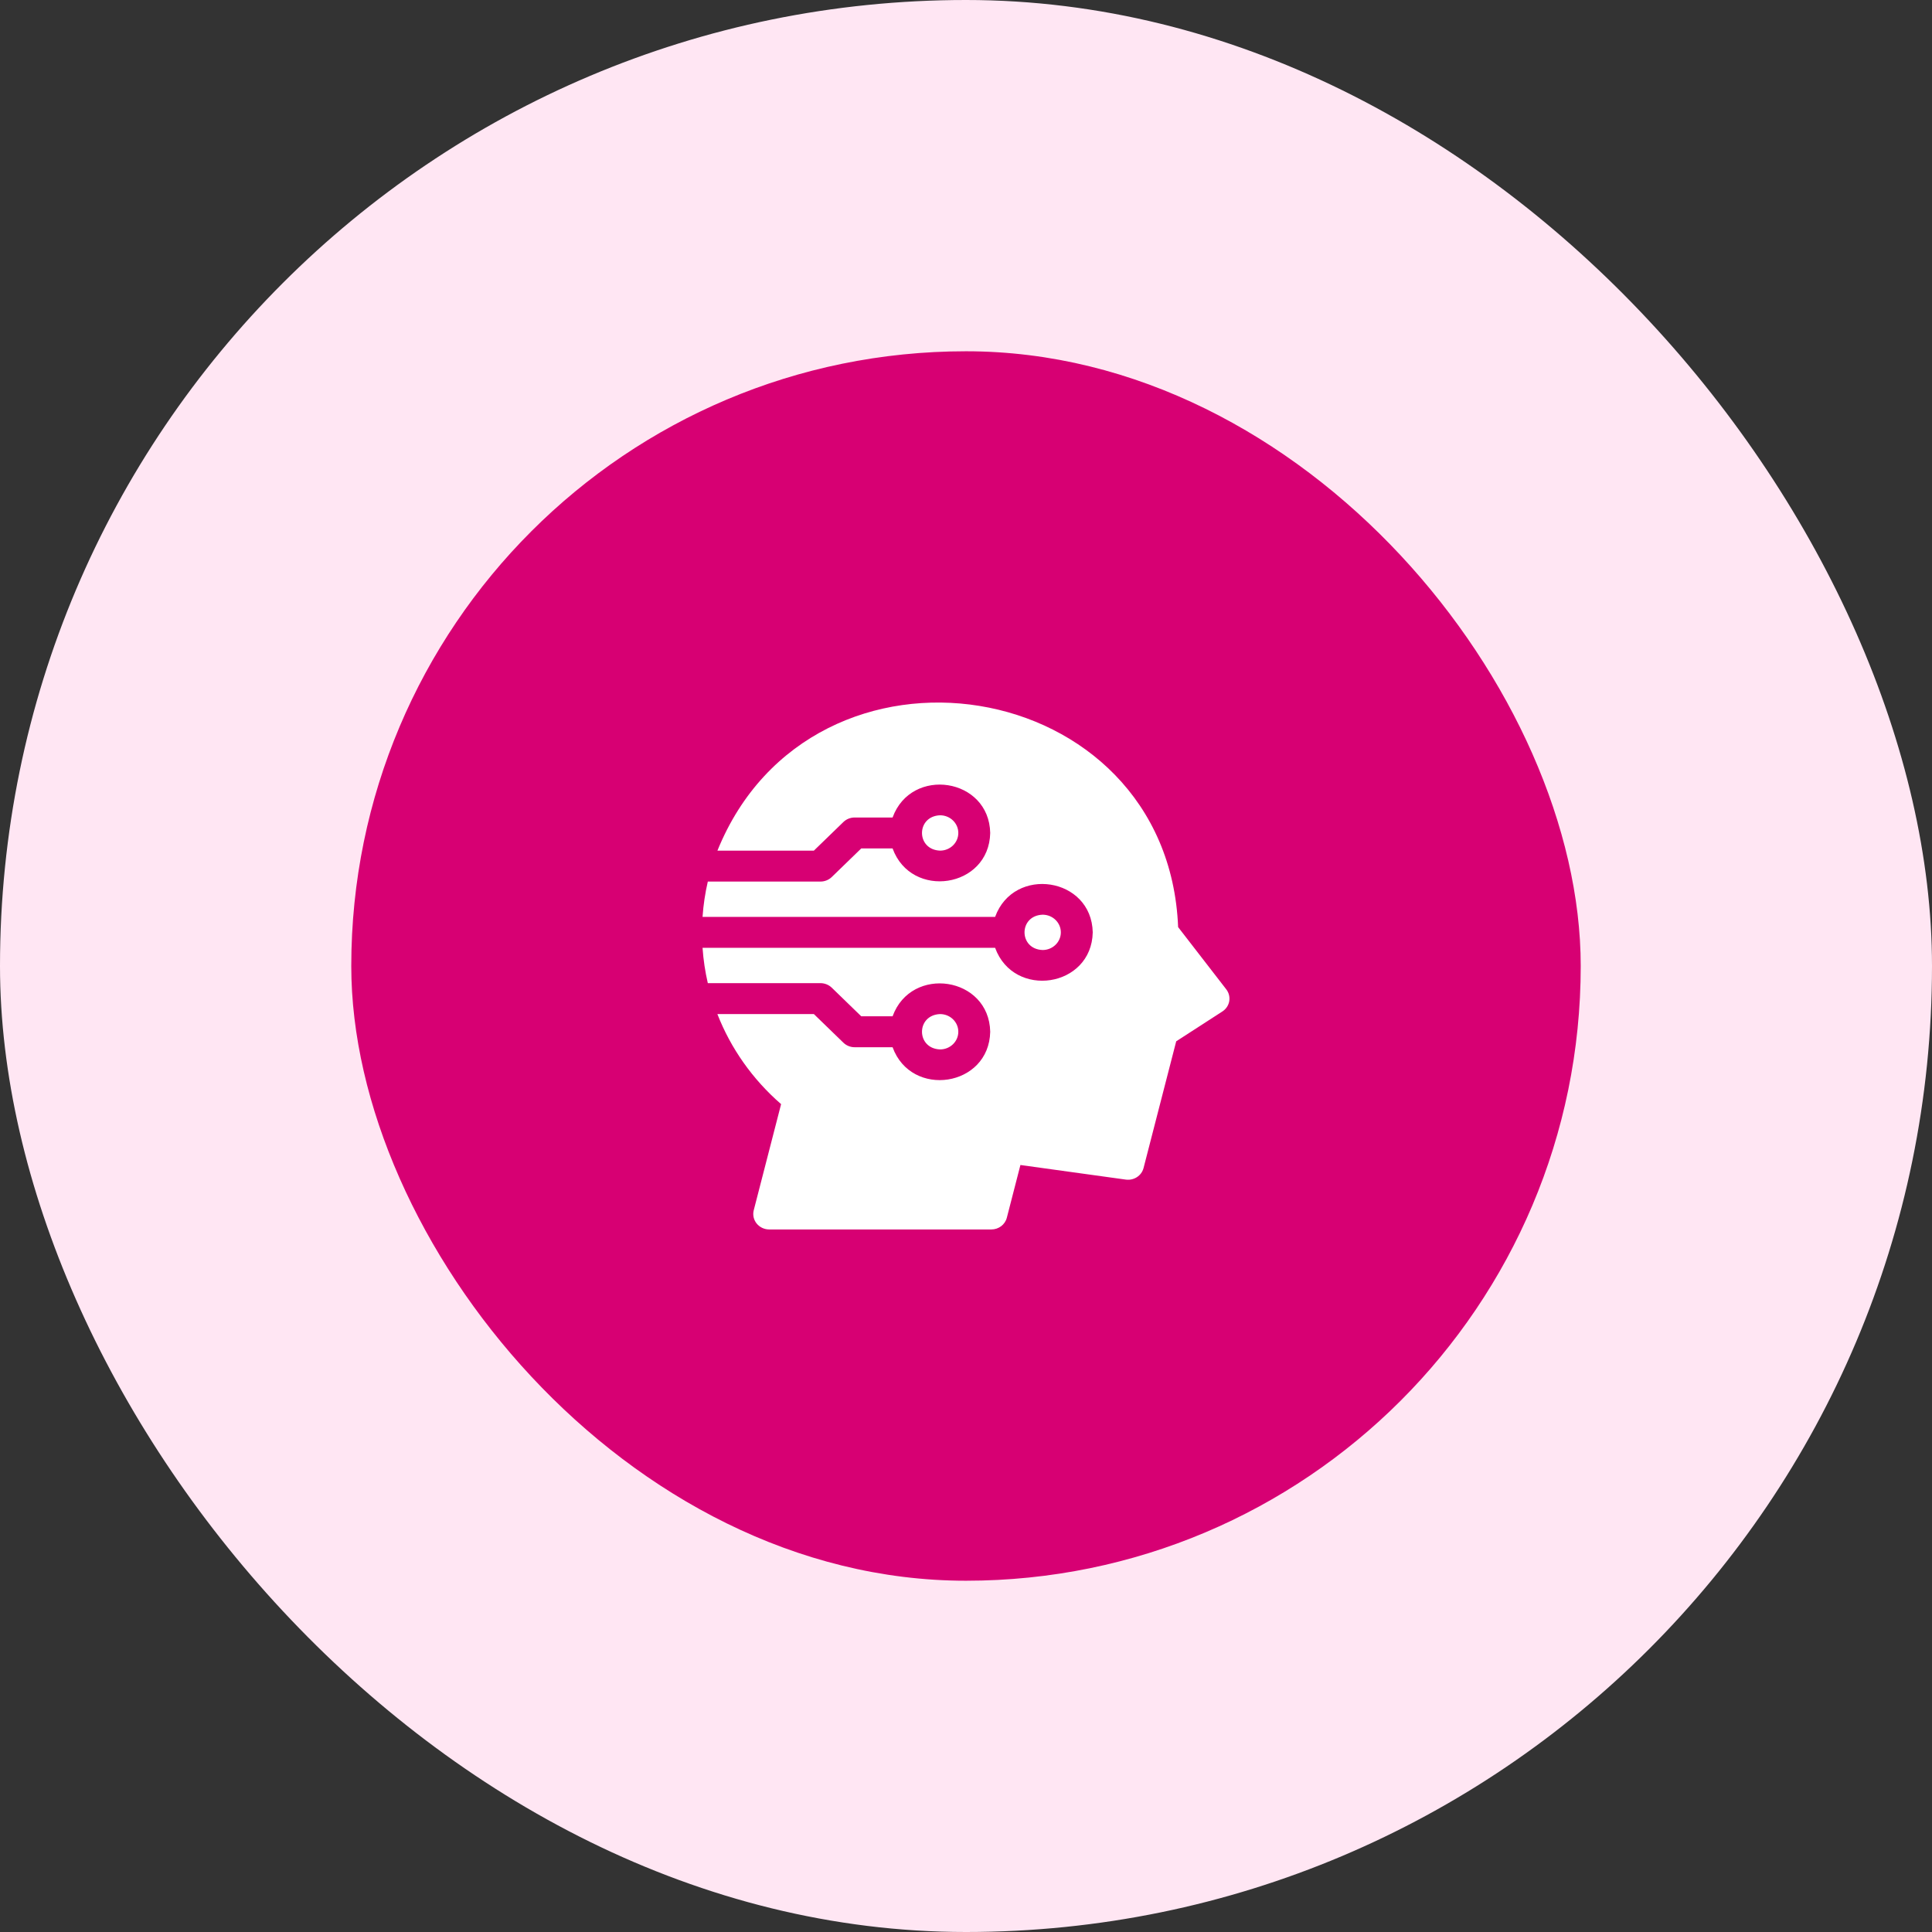
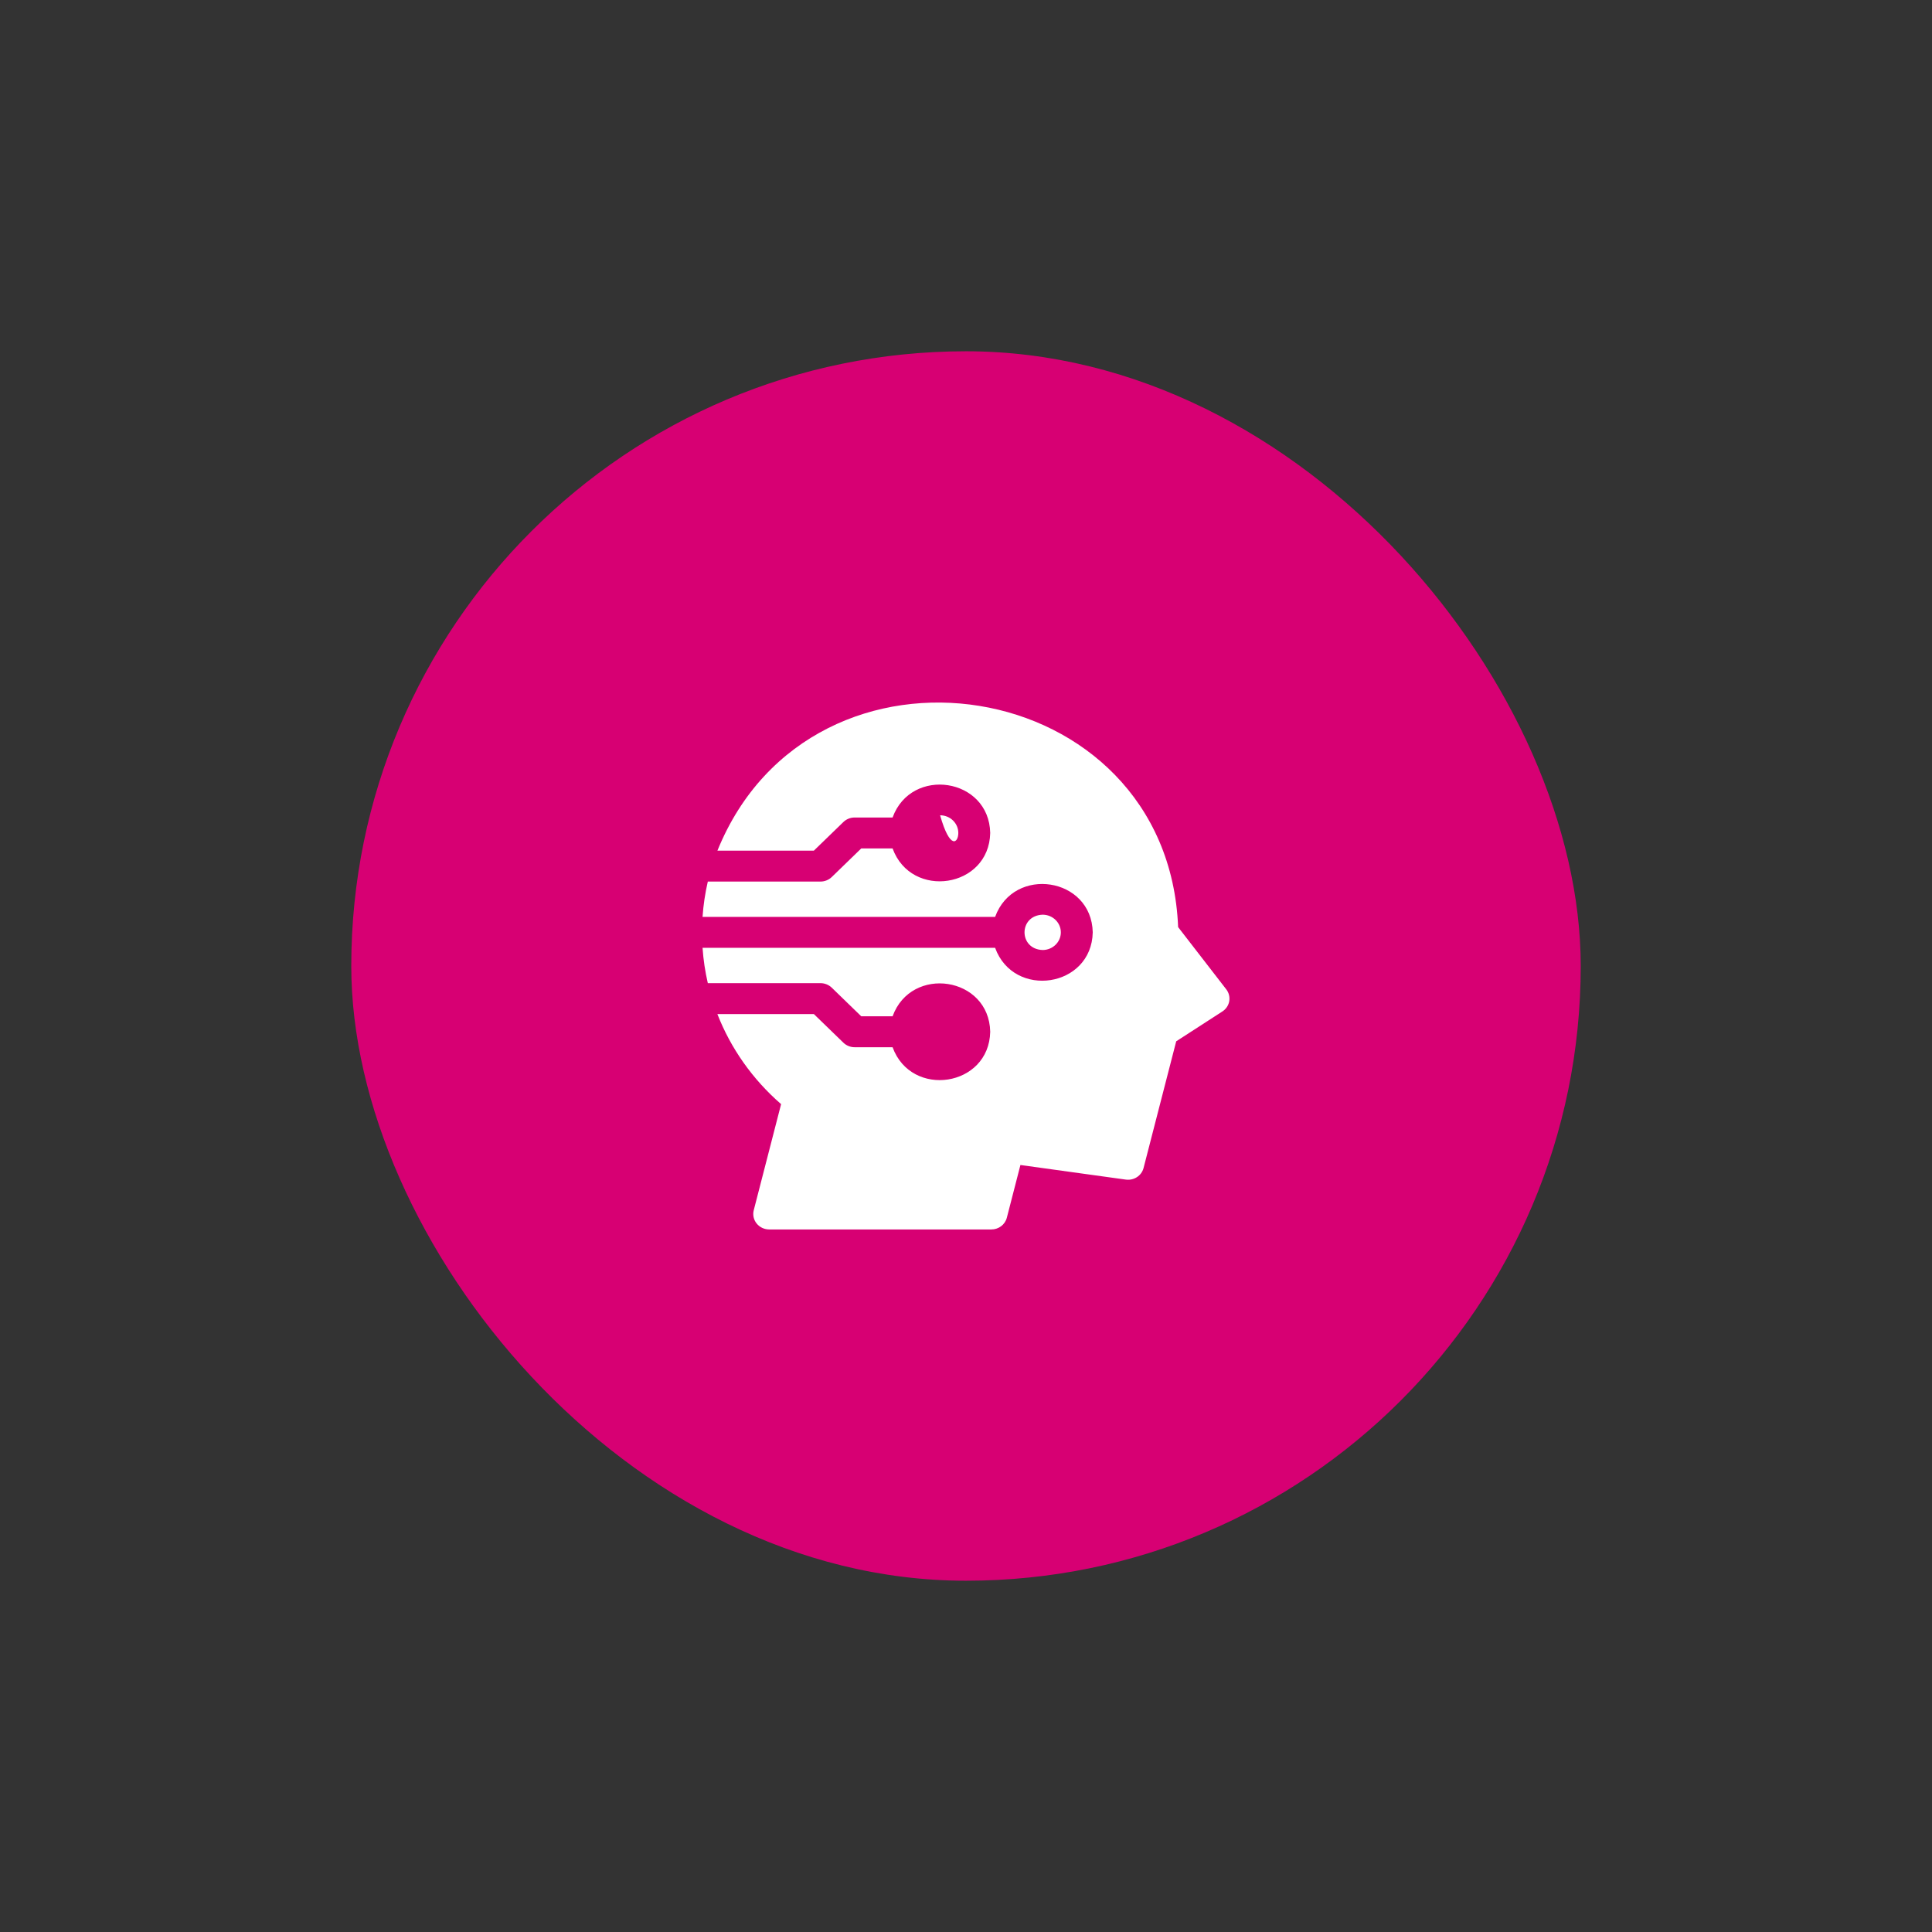
<svg xmlns="http://www.w3.org/2000/svg" width="88" height="88" viewBox="0 0 88 88" fill="none">
  <rect x="0" y="0" width="88" height="88" fill="#333333" stroke="none" />
-   <rect width="88" height="88" rx="44" fill="#FFE6F3" />
  <rect x="16" y="16" width="56" height="56" rx="28" fill="#D70073" />
-   <path d="M43.65 46.995C43.65 46.551 43.278 46.19 42.82 46.19C41.721 46.231 41.721 47.76 42.82 47.8C43.278 47.8 43.65 47.439 43.65 46.995Z" fill="white" />
  <path d="M55.855 45.063L53.662 42.229C53.193 30.654 36.995 28.096 32.678 38.745H37.071L38.415 37.442C38.551 37.31 38.736 37.236 38.928 37.236H40.656C41.509 34.893 45.052 35.425 45.103 37.94C45.052 40.455 41.508 40.987 40.656 38.645H39.229L37.886 39.947C37.749 40.08 37.564 40.154 37.372 40.154H32.24C32.119 40.677 32.038 41.214 32 41.763H45.326C46.179 39.42 49.722 39.953 49.773 42.468C49.722 44.983 46.178 45.514 45.326 43.172H32C32.038 43.718 32.118 44.255 32.24 44.781H37.372C37.564 44.781 37.749 44.856 37.886 44.988L39.229 46.291H40.656C41.509 43.948 45.053 44.48 45.103 46.995C45.052 49.51 41.508 50.042 40.656 47.7H38.928C38.736 47.7 38.551 47.625 38.415 47.493L37.071 46.19H32.676C33.283 47.746 34.27 49.154 35.578 50.292L34.332 55.125C34.278 55.335 34.326 55.558 34.464 55.729C34.602 55.9 34.813 56 35.037 56H45.155C45.489 56 45.779 55.78 45.86 55.466L46.479 53.064L51.279 53.729C51.647 53.78 51.996 53.553 52.087 53.203L53.575 47.43L55.676 46.072C55.843 45.965 55.956 45.796 55.99 45.605C56.023 45.414 55.974 45.218 55.855 45.063Z" fill="white" />
-   <path d="M43.65 37.94C43.65 37.496 43.278 37.135 42.82 37.135C41.721 37.176 41.721 38.705 42.82 38.745C43.278 38.745 43.65 38.384 43.65 37.94Z" fill="white" />
+   <path d="M43.65 37.94C43.65 37.496 43.278 37.135 42.82 37.135C43.278 38.745 43.65 38.384 43.65 37.94Z" fill="white" />
  <path d="M48.32 42.468C48.32 42.024 47.948 41.663 47.49 41.663C46.391 41.703 46.391 43.232 47.49 43.272C47.948 43.272 48.32 42.911 48.32 42.468Z" fill="white" />
</svg>